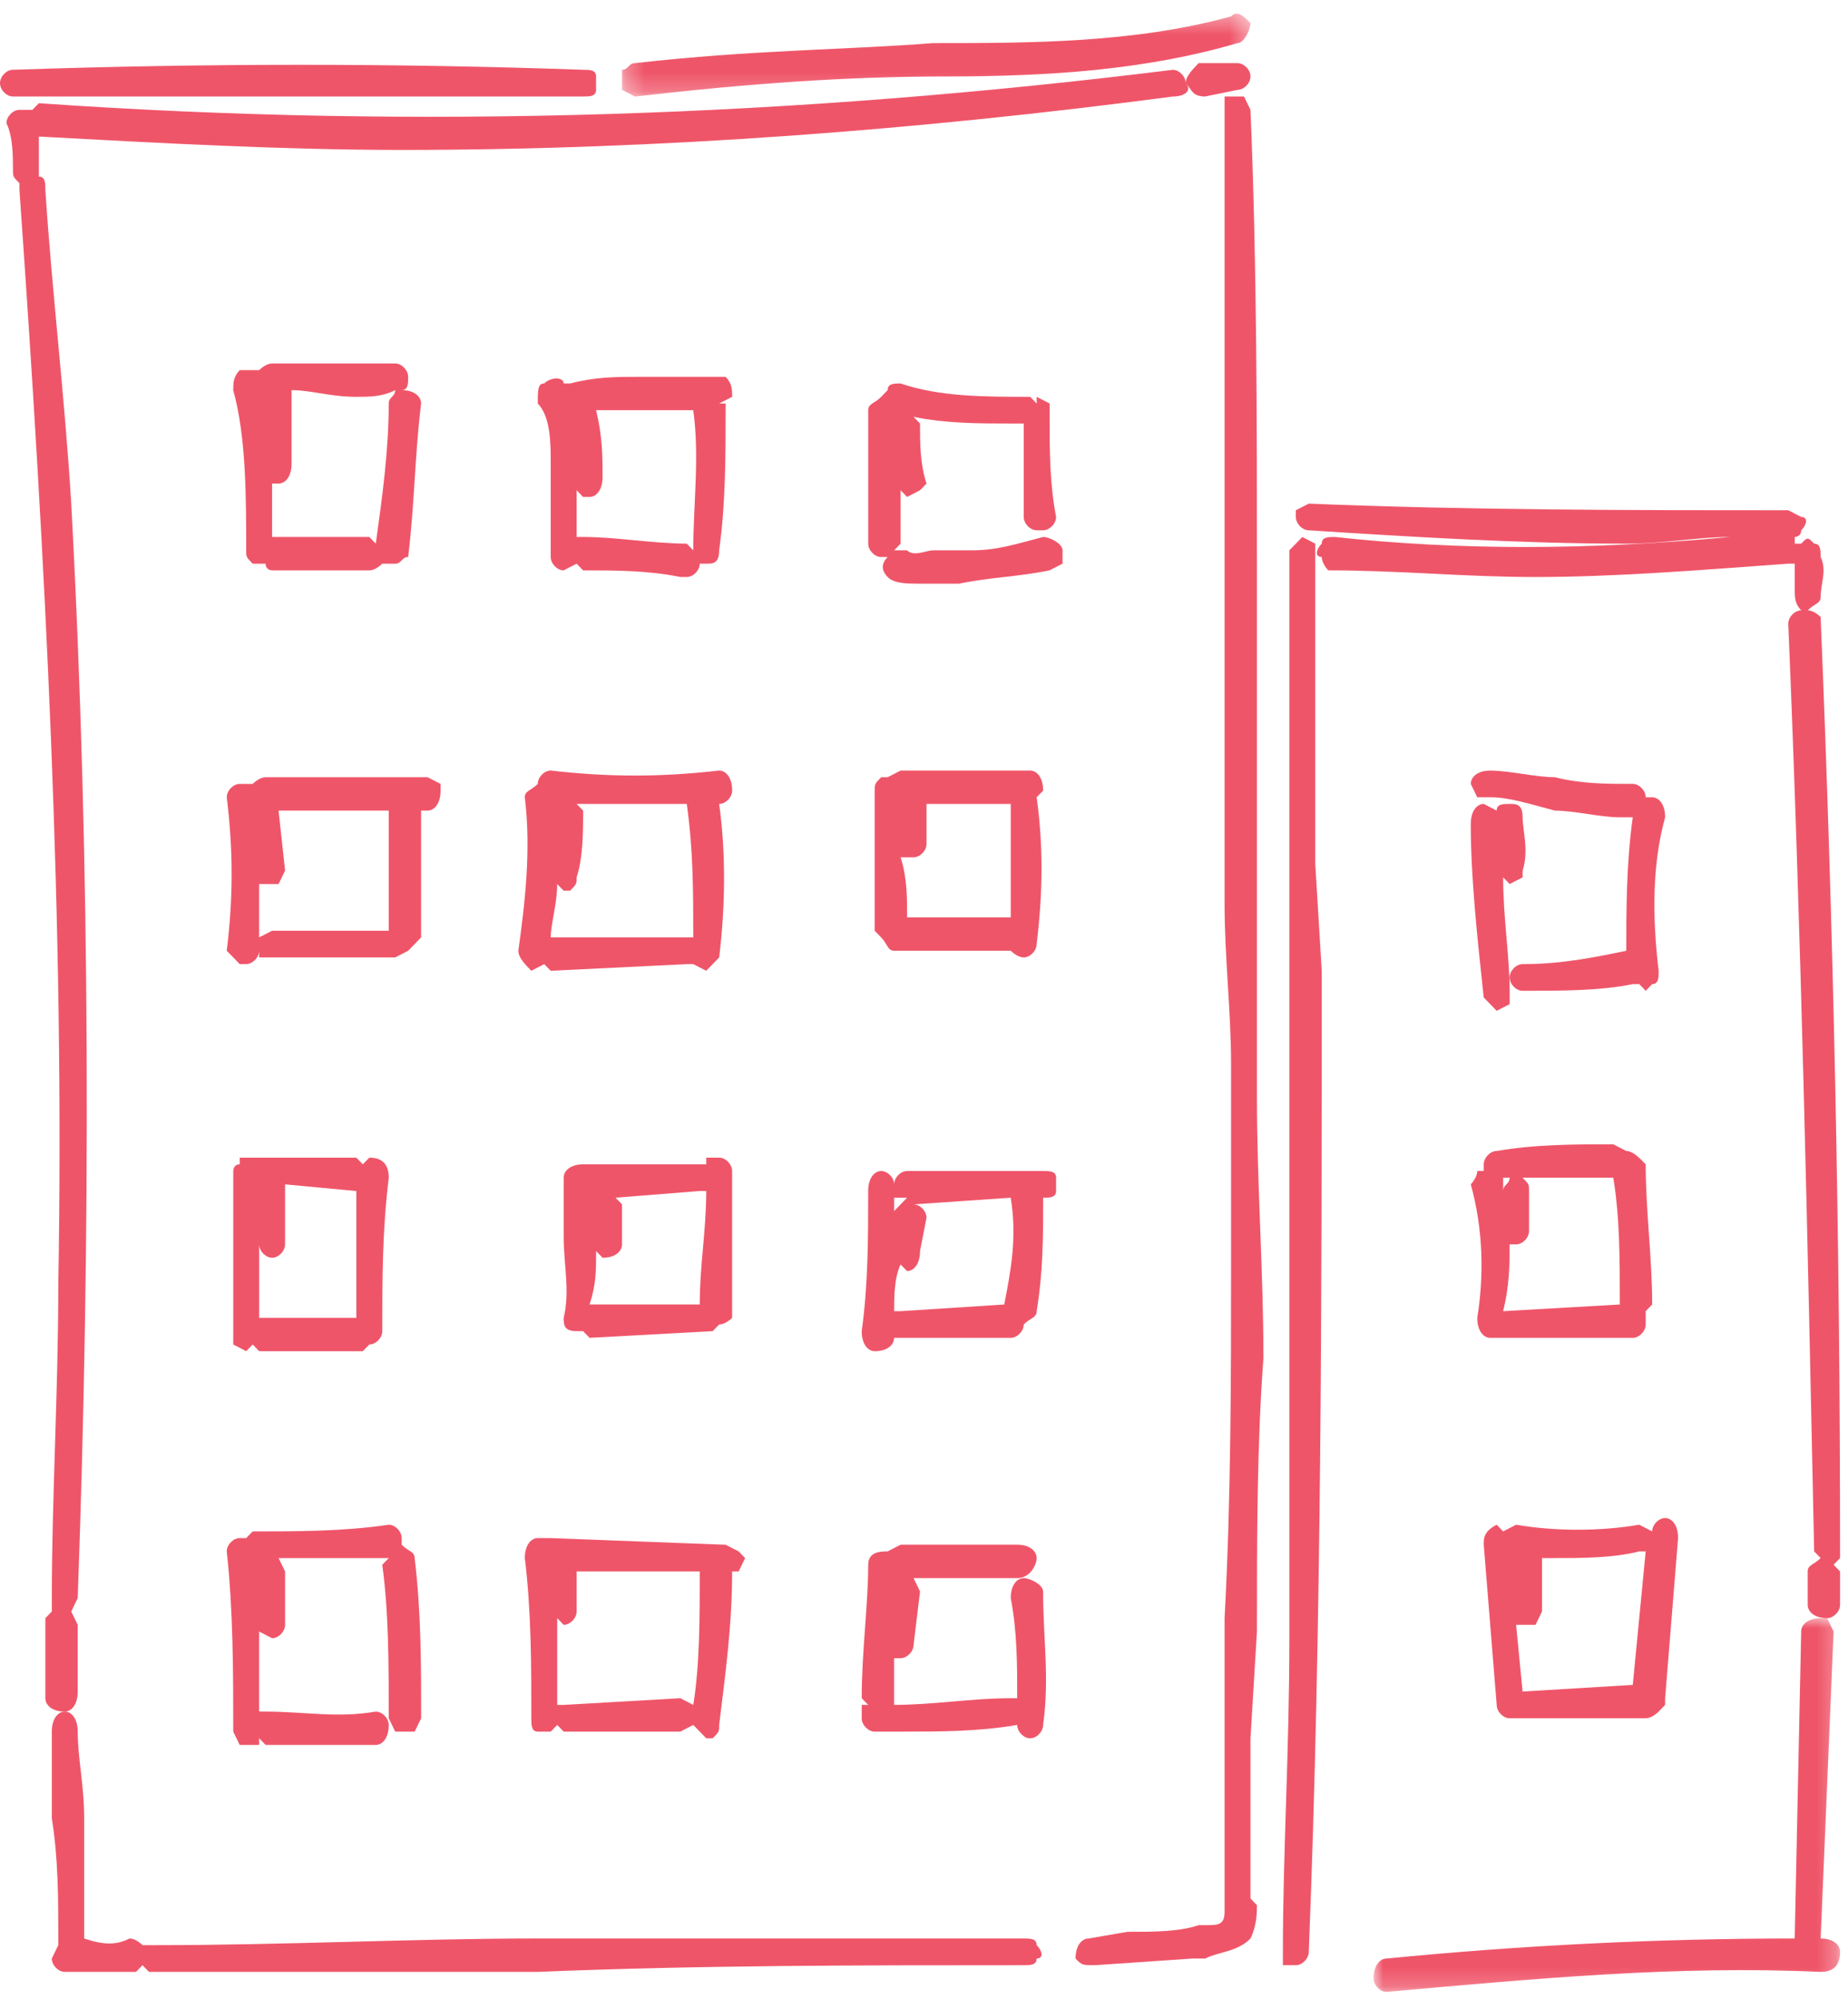
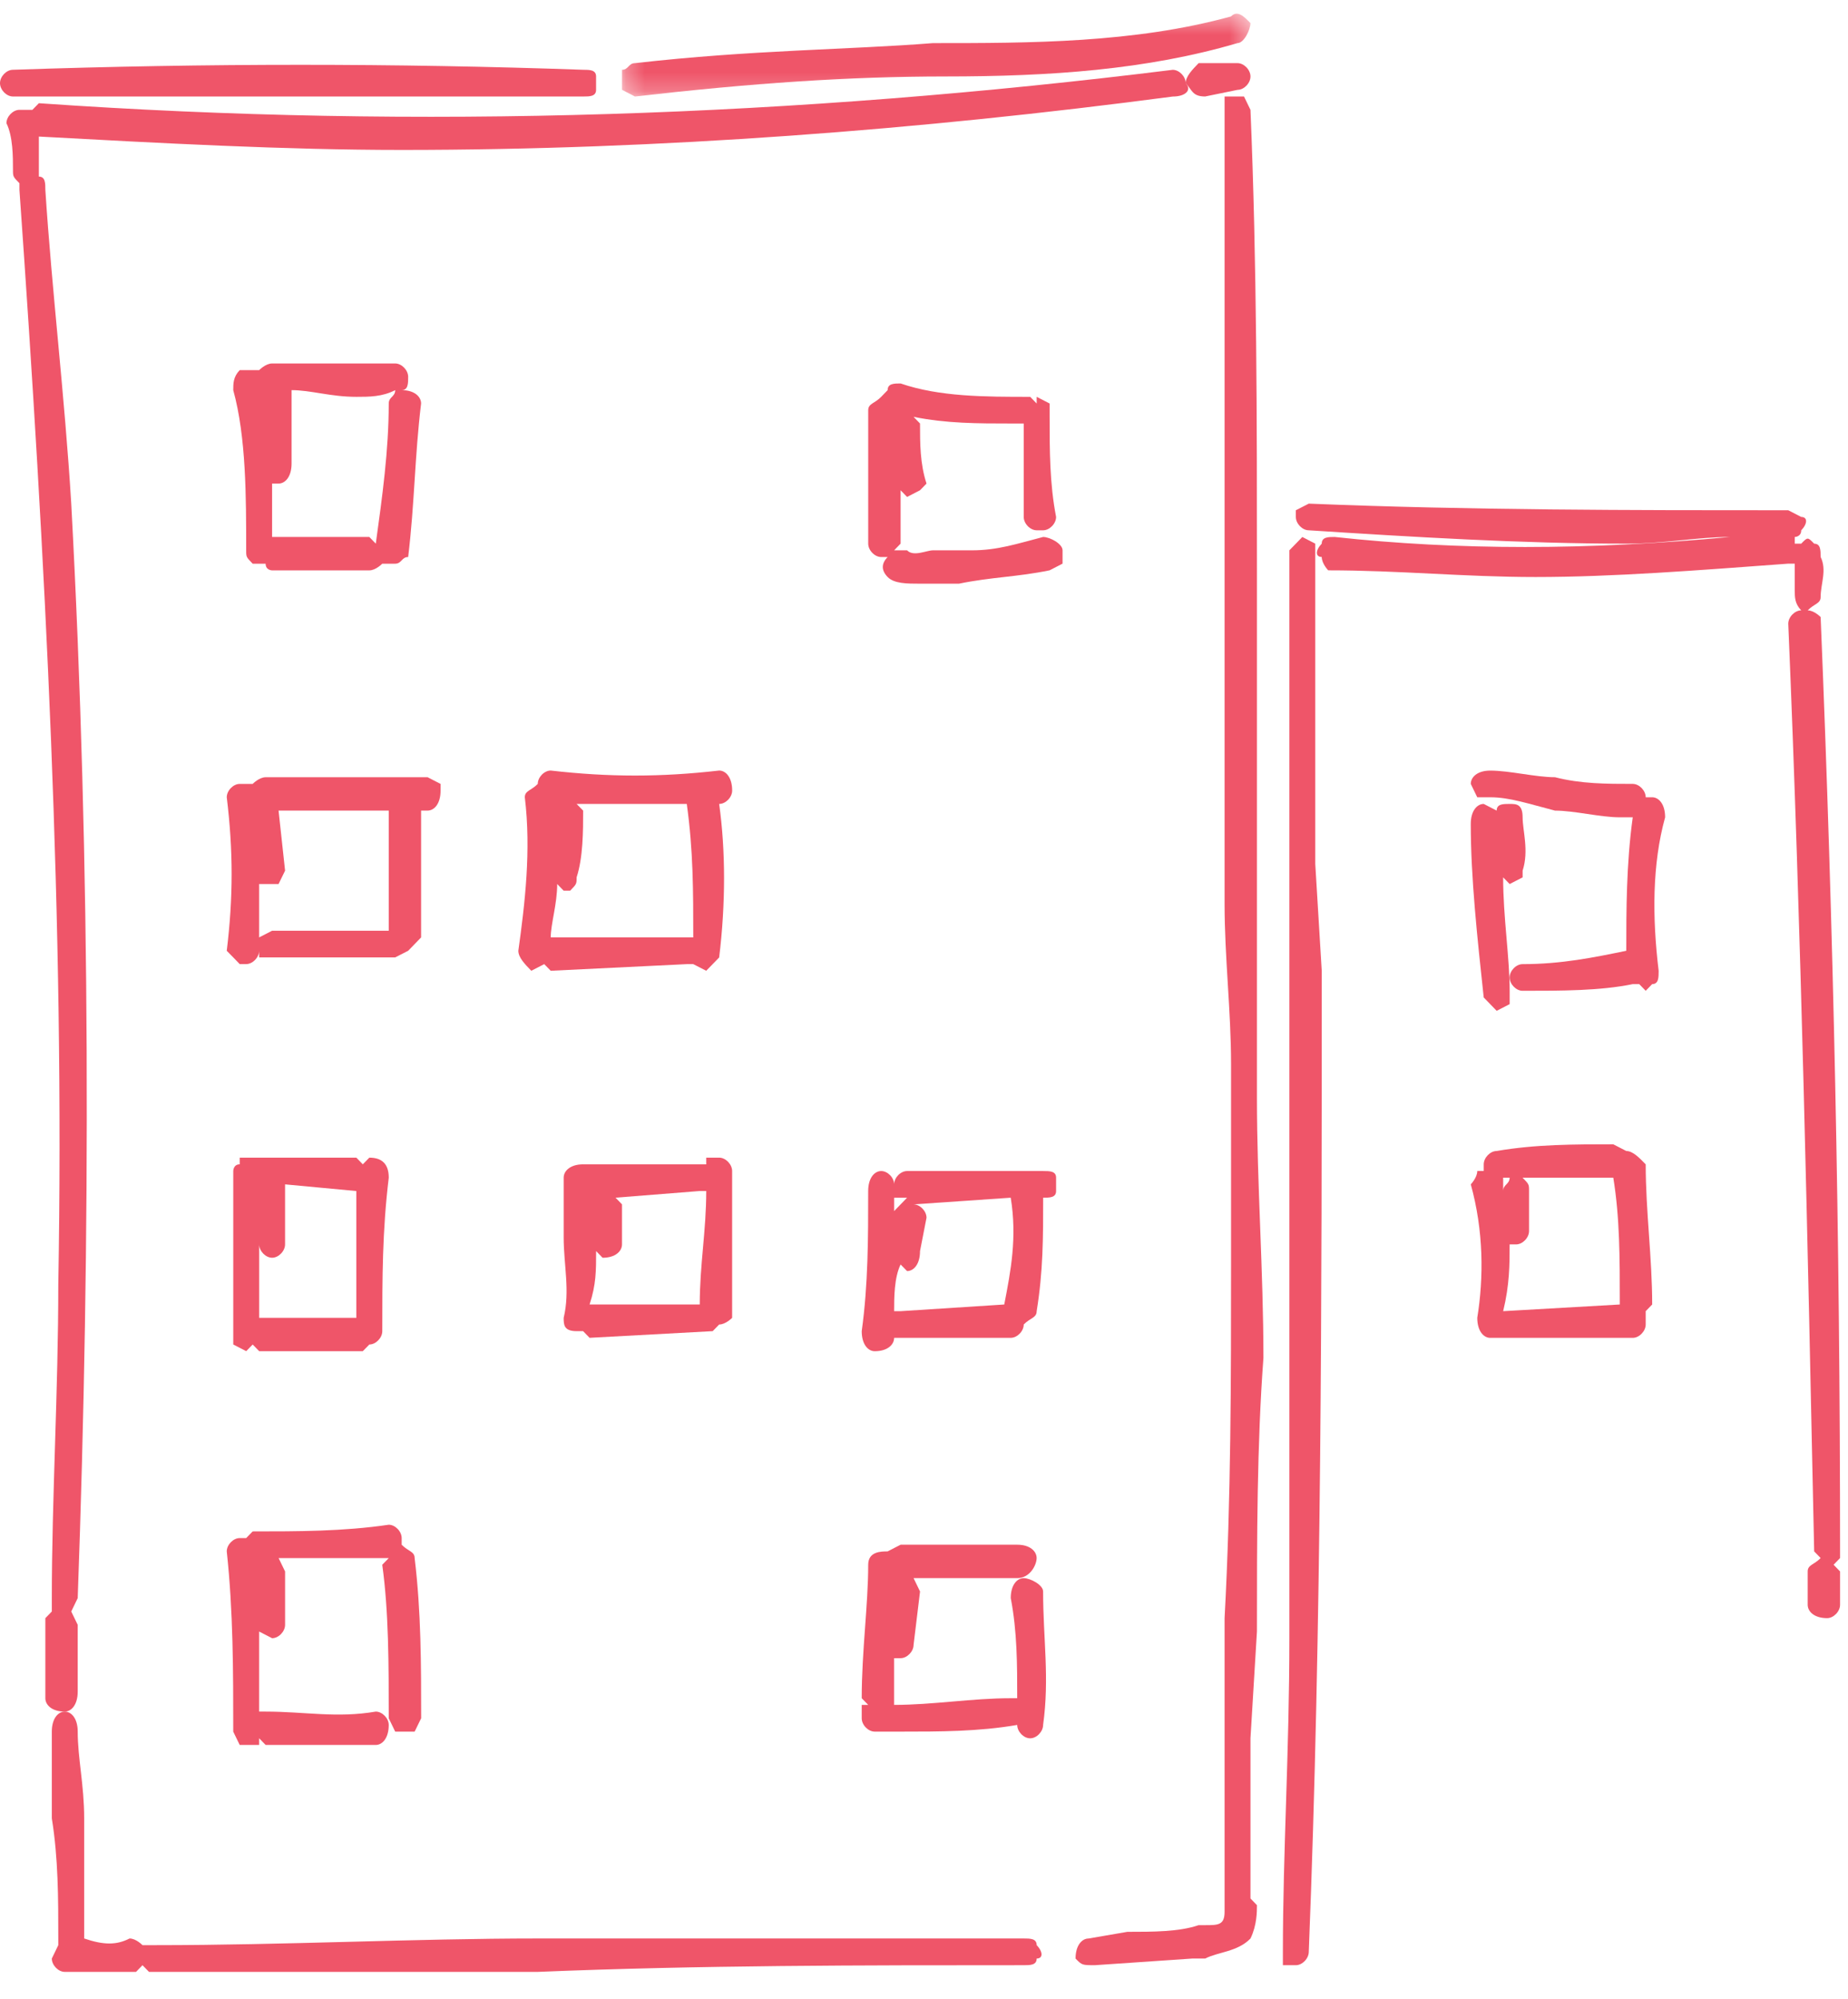
<svg xmlns="http://www.w3.org/2000/svg" xmlns:xlink="http://www.w3.org/1999/xlink" width="98px" height="106px" viewBox="0 0 98 106">
  <title>art_wwd_commercial</title>
  <desc>Created with Sketch.</desc>
  <defs>
-     <polygon id="path-1" points="1.992 1.984 26.73 1.984 26.73 21.8 1.992 21.8" />
    <polygon id="path-3" points="0.285 1.382 33.612 1.382 33.612 5.773 0.285 5.773" />
  </defs>
  <g id="All-pages" stroke="none" stroke-width="1" fill="none" fill-rule="evenodd">
    <g id="what-we-do" transform="translate(-671, -1243)">
      <g id="bullets" transform="translate(150, 854)">
        <g id="art_wwd_commercial" transform="translate(521, 387)">
          <path d="M65.626,7.117 L64.94,7.117 L64.94,7.826 L64.94,35.427 L64.94,49.938 C64.94,52.769 65.283,55.601 65.283,58.429 L65.283,69.049 C65.283,75.063 65.283,81.434 64.94,87.802 L64.94,88.156 L64.94,99.127 L64.94,101.958 L64.94,102.667 L64.94,103.373 C64.94,104.081 64.596,104.081 63.91,104.081 L63.564,104.081 C62.534,104.435 61.16,104.435 59.784,104.435 L57.724,104.79 C57.381,104.79 57.037,105.144 57.037,105.852 C57.381,106.204 57.381,106.204 58.067,106.204 L63.22,105.852 L63.91,105.852 C64.596,105.498 65.626,105.498 66.313,104.79 C66.656,104.081 66.656,103.373 66.656,103.021 L66.313,102.667 L66.313,99.481 L66.313,94.173 L66.656,88.51 C66.656,83.556 66.656,78.602 67,74.003 C67,69.4 66.656,64.8 66.656,60.2 L66.656,54.538 L66.656,35.427 L66.656,32.242 C66.656,24.457 66.656,15.966 66.313,7.826 L65.97,7.117 L65.626,7.117 Z" id="Fill-1" fill="#EF5569" />
          <path d="M20.615,23.396 C20.615,25.873 20.271,28.35 19.928,30.827 L19.585,30.473 L14.429,30.473 L14.429,30.827 L14.429,27.641 L14.772,27.641 C15.118,27.641 15.462,27.29 15.462,26.581 L15.462,23.396 L15.462,22.687 C16.492,22.687 17.522,23.042 18.898,23.042 C19.585,23.042 20.271,23.042 20.958,22.687 C20.958,23.042 20.615,23.042 20.615,23.396 L20.615,23.396 Z M14.086,22.687 L14.086,22.687 L14.086,23.042 L14.086,22.687 Z M21.645,21.981 C21.645,21.627 21.301,21.273 20.958,21.273 L14.429,21.273 C14.086,21.273 13.742,21.627 13.742,21.627 L13.399,21.627 L12.712,21.627 C12.369,21.981 12.369,22.333 12.369,22.687 C13.055,25.164 13.055,28.35 13.055,31.181 C13.055,31.535 13.055,31.535 13.399,31.89 L13.742,31.89 L14.086,31.89 C14.086,32.244 14.429,32.244 14.429,32.244 L19.585,32.244 C19.928,32.244 20.271,31.89 20.271,31.89 L20.958,31.89 C21.301,31.89 21.301,31.535 21.645,31.535 C21.988,28.704 21.988,26.227 22.331,23.396 C22.331,23.042 21.988,22.687 21.301,22.687 C21.645,22.687 21.645,22.333 21.645,21.981 L21.645,21.981 Z" id="Fill-3" fill="#EF5569" />
-           <path d="M36.764,31.181 L36.42,30.827 C34.701,30.827 32.641,30.472 30.921,30.472 L30.578,30.472 L30.578,27.995 L30.921,28.35 L31.267,28.35 C31.611,28.35 31.954,27.995 31.954,27.29 C31.954,26.227 31.954,25.164 31.611,23.75 L34.014,23.75 L36.764,23.75 C37.107,26.227 36.764,28.704 36.764,31.181 M38.481,21.981 L37.794,21.981 L34.014,21.981 C32.641,21.981 31.611,21.981 30.235,22.333 L29.891,22.333 C29.891,21.981 29.205,21.981 28.861,22.333 C28.518,22.333 28.518,22.687 28.518,23.395 C29.205,24.104 29.205,25.518 29.205,26.581 L29.205,27.29 L29.205,31.535 C29.205,31.889 29.548,32.244 29.891,32.244 L30.578,31.889 L30.921,32.244 C32.641,32.244 34.358,32.244 36.077,32.595 L36.42,32.595 C36.764,32.595 37.107,32.244 37.107,31.889 L37.45,31.889 C37.794,31.889 38.137,31.889 38.137,31.181 C38.481,28.704 38.481,26.227 38.481,23.395 L38.137,23.395 L38.827,23.041 C38.827,22.687 38.827,22.333 38.481,21.981" id="Fill-5" fill="#EF5569" />
          <path d="M55.318,30.473 C53.945,30.827 52.912,31.181 51.539,31.181 L49.822,31.181 L49.476,31.181 C49.133,31.181 48.446,31.536 48.103,31.181 L47.416,31.181 L47.759,30.827 L47.759,27.996 L48.103,28.35 L48.789,27.996 L49.133,27.642 C48.789,26.582 48.789,25.519 48.789,24.456 L48.446,24.102 C50.165,24.456 51.882,24.456 53.602,24.456 L54.288,24.456 L54.288,29.41 C54.288,29.764 54.632,30.119 54.975,30.119 L55.318,30.119 C55.662,30.119 56.005,29.764 56.005,29.41 C55.662,27.642 55.662,25.873 55.662,24.102 L55.662,23.396 L54.975,23.042 L54.975,23.396 L54.632,23.042 C52.225,23.042 49.822,23.042 47.759,22.333 C47.416,22.333 47.072,22.333 47.072,22.688 L46.729,23.042 C46.386,23.396 46.042,23.396 46.042,23.75 L46.042,30.827 C46.042,31.181 46.386,31.536 46.729,31.536 L47.072,31.536 C46.729,31.887 46.729,32.241 47.072,32.596 C47.416,32.95 48.103,32.95 48.789,32.95 L50.165,32.95 L50.852,32.95 C52.569,32.596 53.945,32.596 55.662,32.241 L56.348,31.887 L56.348,31.181 C56.348,30.827 55.662,30.473 55.318,30.473" id="Fill-7" fill="#EF5569" />
          <path d="M20.615,51.352 L14.429,51.352 L13.742,51.706 L13.742,52.061 L13.742,48.875 L14.429,48.875 L14.772,48.875 L15.118,48.167 L14.772,44.981 L20.958,44.981 L20.615,44.981 L20.615,51.352 Z M23.364,43.921 L23.364,43.567 L22.677,43.213 L14.086,43.213 C13.742,43.213 13.399,43.567 13.399,43.567 L12.712,43.567 C12.369,43.567 12.025,43.921 12.025,44.275 C12.369,47.107 12.369,49.584 12.025,52.415 L12.369,52.766 L12.712,53.121 L13.055,53.121 C13.399,53.121 13.742,52.766 13.742,52.415 L13.742,52.766 L14.429,52.766 L20.958,52.766 L21.645,52.415 L21.988,52.061 L22.331,51.706 L22.331,44.981 L21.988,44.981 L22.677,44.981 C23.021,44.981 23.364,44.63 23.364,43.921 L23.364,43.921 Z" id="Fill-9" fill="#EF5569" />
          <path d="M36.42,51.706 L36.42,51.706 L29.205,51.706 C29.205,50.998 29.548,49.938 29.548,48.875 L29.891,49.229 L30.235,49.229 C30.578,48.875 30.578,48.875 30.578,48.521 C30.924,47.461 30.924,46.044 30.924,44.983 L30.578,44.629 L33.671,44.629 L36.42,44.629 C36.764,47.106 36.764,49.229 36.764,51.706 L36.42,51.706 Z M27.831,44.275 L27.831,44.275 C28.175,47.106 27.831,49.938 27.488,52.415 C27.488,52.769 27.831,53.123 28.175,53.475 L28.861,53.123 L29.205,53.475 L36.42,53.123 L36.764,53.123 L37.45,53.475 L37.794,53.123 L38.137,52.769 C38.483,49.938 38.483,47.106 38.137,44.629 C38.483,44.629 38.827,44.275 38.827,43.921 C38.827,43.212 38.483,42.858 38.137,42.858 C35.047,43.212 32.298,43.212 29.205,42.858 C28.861,42.858 28.518,43.212 28.518,43.566 C28.175,43.921 27.831,43.921 27.831,44.275 L27.831,44.275 Z" id="Fill-11" fill="#EF5569" />
-           <path d="M53.601,50.644 L48.104,50.644 C48.104,49.582 48.104,48.522 47.758,47.459 L48.448,47.459 C48.791,47.459 49.134,47.105 49.134,46.753 L49.134,44.982 L49.134,44.628 L52.227,44.628 L53.601,44.628 L53.601,50.644 Z M54.631,42.859 L54.631,42.859 L47.758,42.859 L47.072,43.213 L46.728,43.213 C46.385,43.568 46.385,43.568 46.385,43.922 L46.385,51.353 L46.728,51.707 C47.072,52.061 47.072,52.413 47.415,52.413 L53.601,52.413 C53.601,52.413 53.944,52.767 54.287,52.767 C54.631,52.767 54.974,52.413 54.974,52.061 C55.318,49.23 55.318,46.753 54.974,44.276 L55.318,43.922 C55.318,43.213 54.974,42.859 54.631,42.859 L54.631,42.859 Z" id="Fill-13" fill="#EF5569" />
          <path d="M13.744,71.878 L13.744,67.984 C13.744,68.338 14.087,68.692 14.43,68.692 C14.774,68.692 15.117,68.338 15.117,67.984 L15.117,65.155 L15.117,64.801 L18.897,65.155 L18.897,71.878 L13.744,71.878 Z M13.744,64.801 L13.744,64.801 L13.744,65.155 L13.744,64.801 Z M13.057,73.646 L13.057,73.646 L13.4,73.292 L13.744,73.646 L19.24,73.646 L19.586,73.292 C19.929,73.292 20.273,72.94 20.273,72.586 C20.273,69.755 20.273,67.278 20.616,64.447 C20.616,63.738 20.273,63.384 19.586,63.384 L19.24,63.738 L18.897,63.384 L13.4,63.384 L12.713,63.384 L12.713,63.738 C12.37,63.738 12.37,64.092 12.37,64.092 L12.37,72.586 L12.37,73.292 L13.057,73.646 Z" id="Fill-15" fill="#EF5569" />
          <path d="M37.108,71.17 L31.266,71.17 C31.612,70.107 31.612,69.401 31.612,68.338 L31.955,68.693 C32.642,68.693 32.985,68.338 32.985,67.984 L32.985,65.861 L32.642,65.507 L37.108,65.153 L37.452,65.153 C37.452,67.276 37.108,69.047 37.108,71.17 M30.579,72.584 L30.579,72.584 L30.922,72.584 L31.266,72.938 L37.795,72.584 L38.138,72.232 C38.482,72.232 38.825,71.878 38.825,71.878 L38.825,64.093 C38.825,63.739 38.482,63.384 38.138,63.384 L37.452,63.384 L37.452,63.739 L37.108,63.739 L30.922,63.739 C30.236,63.739 29.892,64.093 29.892,64.444 L29.892,67.63 C29.892,69.047 30.236,70.461 29.892,71.878 C29.892,72.232 29.892,72.584 30.579,72.584" id="Fill-17" fill="#EF5569" />
          <path d="M48.103,65.508 L47.416,66.217 L47.416,65.508 L48.103,65.508 Z M47.759,69.048 L48.103,69.399 C48.446,69.399 48.789,69.048 48.789,68.339 L49.133,66.571 C49.133,66.217 48.789,65.862 48.446,65.862 L53.599,65.508 C53.945,67.631 53.599,69.399 53.256,71.171 L47.759,71.525 L47.416,71.525 C47.416,70.816 47.416,69.754 47.759,69.048 L47.759,69.048 Z M46.386,73.648 L46.386,73.648 C47.073,73.648 47.416,73.294 47.416,72.939 L47.759,72.939 L53.599,72.939 C53.945,72.939 54.289,72.585 54.289,72.231 C54.632,71.879 54.975,71.879 54.975,71.525 C55.319,69.399 55.319,67.631 55.319,65.508 C55.662,65.508 56.005,65.508 56.005,65.154 L56.005,64.445 C56.005,64.094 55.662,64.094 55.319,64.094 L48.103,64.094 C47.759,64.094 47.416,64.445 47.416,64.8 C47.416,64.445 47.073,64.094 46.729,64.094 C46.386,64.094 46.04,64.445 46.04,65.154 C46.04,67.631 46.04,70.108 45.697,72.585 C45.697,73.294 46.04,73.648 46.386,73.648 L46.386,73.648 Z" id="Fill-19" fill="#EF5569" />
          <path d="M20.271,84.972 C20.615,87.449 20.615,90.28 20.615,93.111 L20.958,93.82 L21.301,93.82 L21.988,93.82 L22.334,93.111 C22.334,90.28 22.334,87.449 21.988,84.618 C21.988,84.263 21.645,84.263 21.301,83.909 L21.301,83.557 C21.301,83.203 20.958,82.849 20.615,82.849 C18.208,83.203 15.805,83.203 13.399,83.203 L13.055,83.557 L12.712,83.557 C12.369,83.557 12.025,83.909 12.025,84.263 C12.369,87.449 12.369,90.634 12.369,93.82 L12.712,94.526 L13.055,94.526 L13.742,94.526 L13.742,94.171 L14.086,94.526 L17.178,94.526 L19.928,94.526 C20.271,94.526 20.615,94.171 20.615,93.466 C20.615,93.111 20.271,92.757 19.928,92.757 C17.865,93.111 16.148,92.757 14.086,92.757 L13.742,92.757 L13.742,88.512 L14.429,88.866 C14.775,88.866 15.118,88.512 15.118,88.157 L15.118,85.326 L14.775,84.618 L20.615,84.618 L20.271,84.972 Z" id="Fill-21" fill="#EF5569" />
-           <path d="M37.108,85.325 C37.108,87.802 37.108,90.28 36.765,92.402 L36.078,92.048 L29.892,92.402 L29.549,92.402 L29.549,87.802 L29.892,88.157 C30.236,88.157 30.579,87.802 30.579,87.448 L30.579,85.325 L37.108,85.325 Z M39.514,84.617 L39.171,84.263 L38.482,83.911 L29.206,83.557 L28.862,83.557 L28.519,83.557 C28.176,83.557 27.832,83.911 27.832,84.617 C28.176,87.448 28.176,90.28 28.176,93.111 C28.176,93.465 28.176,93.819 28.519,93.819 L28.862,93.819 L29.206,93.819 L29.549,93.465 L29.892,93.819 L36.078,93.819 L36.765,93.465 L37.108,93.819 L37.452,94.174 L37.795,94.174 C38.138,93.819 38.138,93.819 38.138,93.465 C38.482,90.634 38.825,88.157 38.825,85.325 L39.171,85.325 L39.514,84.617 Z" id="Fill-23" fill="#EF5569" />
          <path d="M45.697,93.111 C45.697,93.465 46.041,93.819 46.384,93.819 L47.76,93.819 C49.82,93.819 51.883,93.819 53.943,93.465 C53.943,93.819 54.286,94.174 54.63,94.174 C54.973,94.174 55.316,93.819 55.316,93.465 C55.662,90.988 55.316,88.865 55.316,86.388 C55.316,86.034 54.63,85.68 54.286,85.68 C53.943,85.68 53.6,86.034 53.6,86.74 C53.943,88.511 53.943,90.28 53.943,92.048 L53.6,92.048 C51.537,92.048 49.477,92.402 47.414,92.402 L47.414,92.048 L47.414,89.925 L47.76,89.925 C48.103,89.925 48.447,89.571 48.447,89.219 L48.79,86.388 L48.447,85.68 L48.103,85.68 L47.76,85.68 L49.133,85.68 L53.943,85.68 C54.63,85.68 54.973,84.971 54.973,84.617 C54.973,84.263 54.63,83.908 53.943,83.908 L47.76,83.908 L47.071,84.263 C46.727,84.263 46.041,84.263 46.041,84.971 C46.041,87.094 45.697,89.571 45.697,92.048 L46.041,92.402 L45.697,92.402 L45.697,93.111 Z" id="Fill-25" fill="#EF5569" />
          <path d="M2.405,87.803 L2.405,92.049 C2.405,92.403 2.748,92.757 3.435,92.757 C3.778,92.757 4.121,92.403 4.121,91.697 L4.121,88.157 L3.778,87.449 L4.121,86.74 C4.811,67.633 4.811,47.814 3.778,28.703 C3.435,23.041 2.748,17.381 2.405,12.073 C2.405,11.718 2.405,11.364 2.061,11.364 L2.061,11.01 L2.061,9.241 C8.59,9.596 15.117,9.95 21.302,9.95 C35.045,9.95 48.789,8.887 62.191,7.119 C62.878,7.119 63.221,6.764 62.878,6.41 C62.878,6.056 62.534,5.702 62.191,5.702 C42.26,8.179 22.332,8.887 2.061,7.473 L1.718,7.824 L1.031,7.824 C0.688,7.824 0.342,8.179 0.342,8.533 C0.688,9.241 0.688,10.301 0.688,11.01 C0.688,11.364 0.688,11.364 1.031,11.718 L1.031,12.073 C2.405,31.535 3.435,50.999 3.091,70.11 C3.091,75.772 2.748,81.432 2.748,86.74 L2.748,87.449 L2.405,87.803 Z" id="Fill-27" fill="#EF5569" />
          <path d="M68.719,106.205 L68.719,106.205 C69.062,106.205 69.405,105.85 69.405,105.496 C70.092,88.157 70.092,70.464 70.092,53.476 L69.749,47.813 L69.749,31.18 L69.749,30.828 L69.062,30.474 L68.719,30.828 L68.375,31.18 L68.375,53.476 L68.375,88.866 C68.375,94.88 68.032,100.188 68.032,105.496 L68.032,106.205 L68.719,106.205 Z" id="Fill-29" fill="#EF5569" />
          <g id="Group-33" transform="translate(70.85, 85.82)">
            <mask id="mask-2" fill="white">
              <use xlink:href="#path-1" />
            </mask>
            <g id="Clip-32" />
            <path d="M26.73,19.677 C26.73,19.323 26.386,18.969 25.7,18.969 L26.386,2.69 L26.043,1.984 L25.7,1.984 C25.013,1.984 24.667,2.338 24.667,2.69 L24.324,18.969 C17.111,18.969 9.895,19.323 2.679,20.031 C2.336,20.031 1.992,20.386 1.992,21.094 C1.992,21.446 2.336,21.8 2.679,21.8 C10.581,21.094 18.141,20.386 25.7,20.74 C26.386,20.74 26.73,20.386 26.73,19.677" id="Fill-31" fill="#EF5569" mask="url(#mask-2)" />
          </g>
          <path d="M77.995,45.691 C77.995,48.522 78.339,51.707 78.682,54.89 L79.025,55.244 L79.369,55.599 L80.058,55.244 L80.058,54.539 C80.058,52.767 79.712,50.645 79.712,48.522 L80.058,48.876 L80.745,48.522 L80.745,48.168 C81.088,47.105 80.745,46.045 80.745,45.336 C80.745,44.628 80.401,44.628 80.058,44.628 C79.712,44.628 79.369,44.628 79.369,44.982 L78.682,44.628 C78.339,44.628 77.995,44.982 77.995,45.691" id="Fill-34" fill="#EF5569" />
          <path d="M87.615,44.275 L87.272,44.275 C87.272,43.921 86.929,43.566 86.585,43.566 C85.209,43.566 83.836,43.566 82.462,43.212 C81.43,43.212 80.056,42.861 79.026,42.861 C78.339,42.861 77.996,43.212 77.996,43.566 L78.339,44.275 L79.026,44.275 C80.056,44.275 81.086,44.629 82.462,44.983 C83.492,44.983 84.866,45.338 85.899,45.338 L86.585,45.338 C86.242,47.815 86.242,50.292 86.242,52.415 C84.522,52.769 82.806,53.123 80.743,53.123 C80.399,53.123 80.056,53.477 80.056,53.829 C80.056,54.183 80.399,54.537 80.743,54.537 C82.806,54.537 84.866,54.537 86.585,54.183 L86.929,54.183 L87.272,54.537 L87.615,54.183 C87.959,54.183 87.959,53.829 87.959,53.477 C87.615,50.643 87.615,47.815 88.302,45.338 C88.302,44.629 87.959,44.275 87.615,44.275" id="Fill-36" fill="#EF5569" />
          <path d="M79.713,65.154 L79.713,64.8 L79.713,64.446 L80.056,64.446 C80.056,64.8 79.713,64.8 79.713,65.154 L79.713,65.154 Z M85.553,64.446 C85.899,66.568 85.899,68.694 85.899,71.171 L79.713,71.525 C80.056,70.108 80.056,69.048 80.056,67.985 L80.4,67.985 C80.743,67.985 81.086,67.631 81.086,67.277 L81.086,65.154 C81.086,64.8 81.086,64.8 80.743,64.446 L85.553,64.446 Z M79.026,72.94 L79.026,72.94 L79.37,72.94 L86.586,72.94 C86.929,72.94 87.272,72.585 87.272,72.231 L87.272,71.525 L87.616,71.171 C87.616,68.694 87.272,66.217 87.272,63.74 C86.929,63.386 86.586,63.031 86.242,63.031 L85.553,62.677 C83.493,62.677 81.43,62.677 79.37,63.031 C79.026,63.031 78.683,63.386 78.683,63.74 L78.683,64.091 L78.34,64.091 C78.34,64.446 77.996,64.8 77.996,64.8 C78.683,67.277 78.683,69.754 78.34,71.877 C78.34,72.585 78.683,72.94 79.026,72.94 L79.026,72.94 Z" id="Fill-38" fill="#EF5569" />
-           <path d="M86.586,91.342 L80.743,91.694 L80.4,88.157 L81.086,88.157 L81.43,88.157 L81.773,87.448 L81.773,84.617 L81.43,84.617 L82.463,84.617 C83.836,84.617 85.553,84.617 86.929,84.263 L87.272,84.263 L86.586,91.342 Z M80.056,93.111 L80.056,93.111 L87.272,93.111 C87.616,93.111 87.959,92.757 87.959,92.757 L88.302,92.402 L88.302,92.048 L88.989,83.554 C88.989,82.848 88.646,82.494 88.302,82.494 C87.959,82.494 87.616,82.848 87.616,83.203 L86.929,82.848 C84.866,83.203 82.463,83.203 80.4,82.848 L79.713,83.203 L79.37,82.848 C78.683,83.203 78.683,83.554 78.683,83.908 L79.37,92.402 C79.37,92.757 79.713,93.111 80.056,93.111 L80.056,93.111 Z" id="Fill-40" fill="#EF5569" />
          <path d="M2.748,105.851 C2.748,106.205 3.091,106.559 3.434,106.559 L4.81,106.559 L7.214,106.559 L7.557,106.205 L7.901,106.559 L8.244,106.559 L28.518,106.559 C37.107,106.205 45.696,106.205 54.286,106.205 C54.629,106.205 54.975,106.205 54.975,105.851 C55.318,105.851 55.318,105.497 54.975,105.142 C54.975,104.788 54.629,104.788 54.286,104.788 L28.518,104.788 C21.989,104.788 15.116,105.142 8.244,105.142 L7.901,105.142 L7.557,105.142 C7.557,105.142 7.214,104.788 6.871,104.788 C6.184,105.142 5.497,105.142 4.464,104.788 L4.464,98.42 C4.464,96.649 4.121,95.234 4.121,93.817 C4.121,93.112 3.778,92.757 3.434,92.757 C3.091,92.757 2.748,93.112 2.748,93.817 L2.748,98.42 C3.091,100.543 3.091,102.665 3.091,104.788 L3.091,105.142 L2.748,105.851 Z" id="Fill-42" fill="#EF5569" />
          <path d="M69.405,30.119 C74.902,30.473 80.744,30.828 86.24,30.828 C88.303,30.828 90.02,30.473 91.739,30.473 C84.18,31.182 77.308,31.182 70.779,30.473 C70.435,30.473 70.092,30.473 70.092,30.828 C69.749,31.182 69.749,31.533 70.092,31.533 C70.092,31.888 70.435,32.242 70.435,32.242 C74.215,32.242 77.651,32.596 81.431,32.596 C85.554,32.596 90.02,32.242 94.832,31.888 L95.176,31.888 L95.176,33.305 C95.176,33.659 95.176,34.01 95.519,34.365 C95.176,34.365 94.832,34.719 94.832,35.073 C95.519,51.352 95.862,67.986 96.206,84.262 L96.549,84.616 C96.206,84.971 95.862,84.971 95.862,85.325 L95.862,87.093 C95.862,87.448 96.206,87.802 96.892,87.802 C97.236,87.802 97.579,87.448 97.579,87.093 L97.579,85.325 L97.236,84.971 L97.579,84.616 L97.579,84.262 C97.579,67.632 97.236,51.352 96.549,34.719 C96.549,34.719 96.206,34.365 95.862,34.365 C96.206,34.01 96.549,34.01 96.549,33.659 C96.549,32.95 96.892,32.242 96.549,31.533 C96.549,31.182 96.549,30.828 96.206,30.828 C95.862,30.473 95.862,30.473 95.519,30.828 L95.176,30.828 L95.176,30.473 C95.176,30.473 95.519,30.473 95.519,30.119 C95.862,29.765 95.862,29.411 95.519,29.411 L94.832,29.056 C86.584,29.056 77.994,29.056 69.405,28.705 L68.719,29.056 L68.719,29.411 C68.719,29.765 69.062,30.119 69.405,30.119" id="Fill-44" fill="#EF5569" />
          <path d="M0.687,7.117 L1.03,7.117 L30.923,7.117 C31.267,7.117 31.61,7.117 31.61,6.763 L31.61,6.055 C31.61,5.7 31.267,5.7 30.923,5.7 C20.958,5.349 10.995,5.349 0.687,5.7 C0.343,5.7 0,6.055 0,6.409 C0,6.763 0.343,7.117 0.687,7.117" id="Fill-46" fill="#EF5569" />
          <g id="Group-50" transform="translate(32.7, 1.345)">
            <mask id="mask-4" fill="white">
              <use xlink:href="#path-3" />
            </mask>
            <g id="Clip-49" />
            <path d="M0.971,5.773 L0.971,5.773 C7.157,5.064 12.31,4.71 17.463,4.71 C22.962,4.71 28.115,4.356 32.925,2.941 C33.268,2.941 33.612,2.233 33.612,1.879 C33.268,1.527 32.925,1.173 32.581,1.527 C27.428,2.941 21.929,2.941 16.776,2.941 C12.31,3.296 7.157,3.296 0.971,4.004 C0.628,4.004 0.628,4.356 0.285,4.356 L0.285,5.418 L0.971,5.773 Z" id="Fill-48" fill="#EF5569" mask="url(#mask-4)" />
          </g>
          <path d="M65.626,5.348 L63.564,5.348 C63.22,5.702 62.877,6.056 62.877,6.411 C63.22,6.765 63.22,7.116 63.91,7.116 L65.626,6.765 C65.97,6.765 66.313,6.411 66.313,6.056 C66.313,5.702 65.97,5.348 65.626,5.348" id="Fill-51" fill="#EF5569" />
        </g>
      </g>
    </g>
  </g>
</svg>